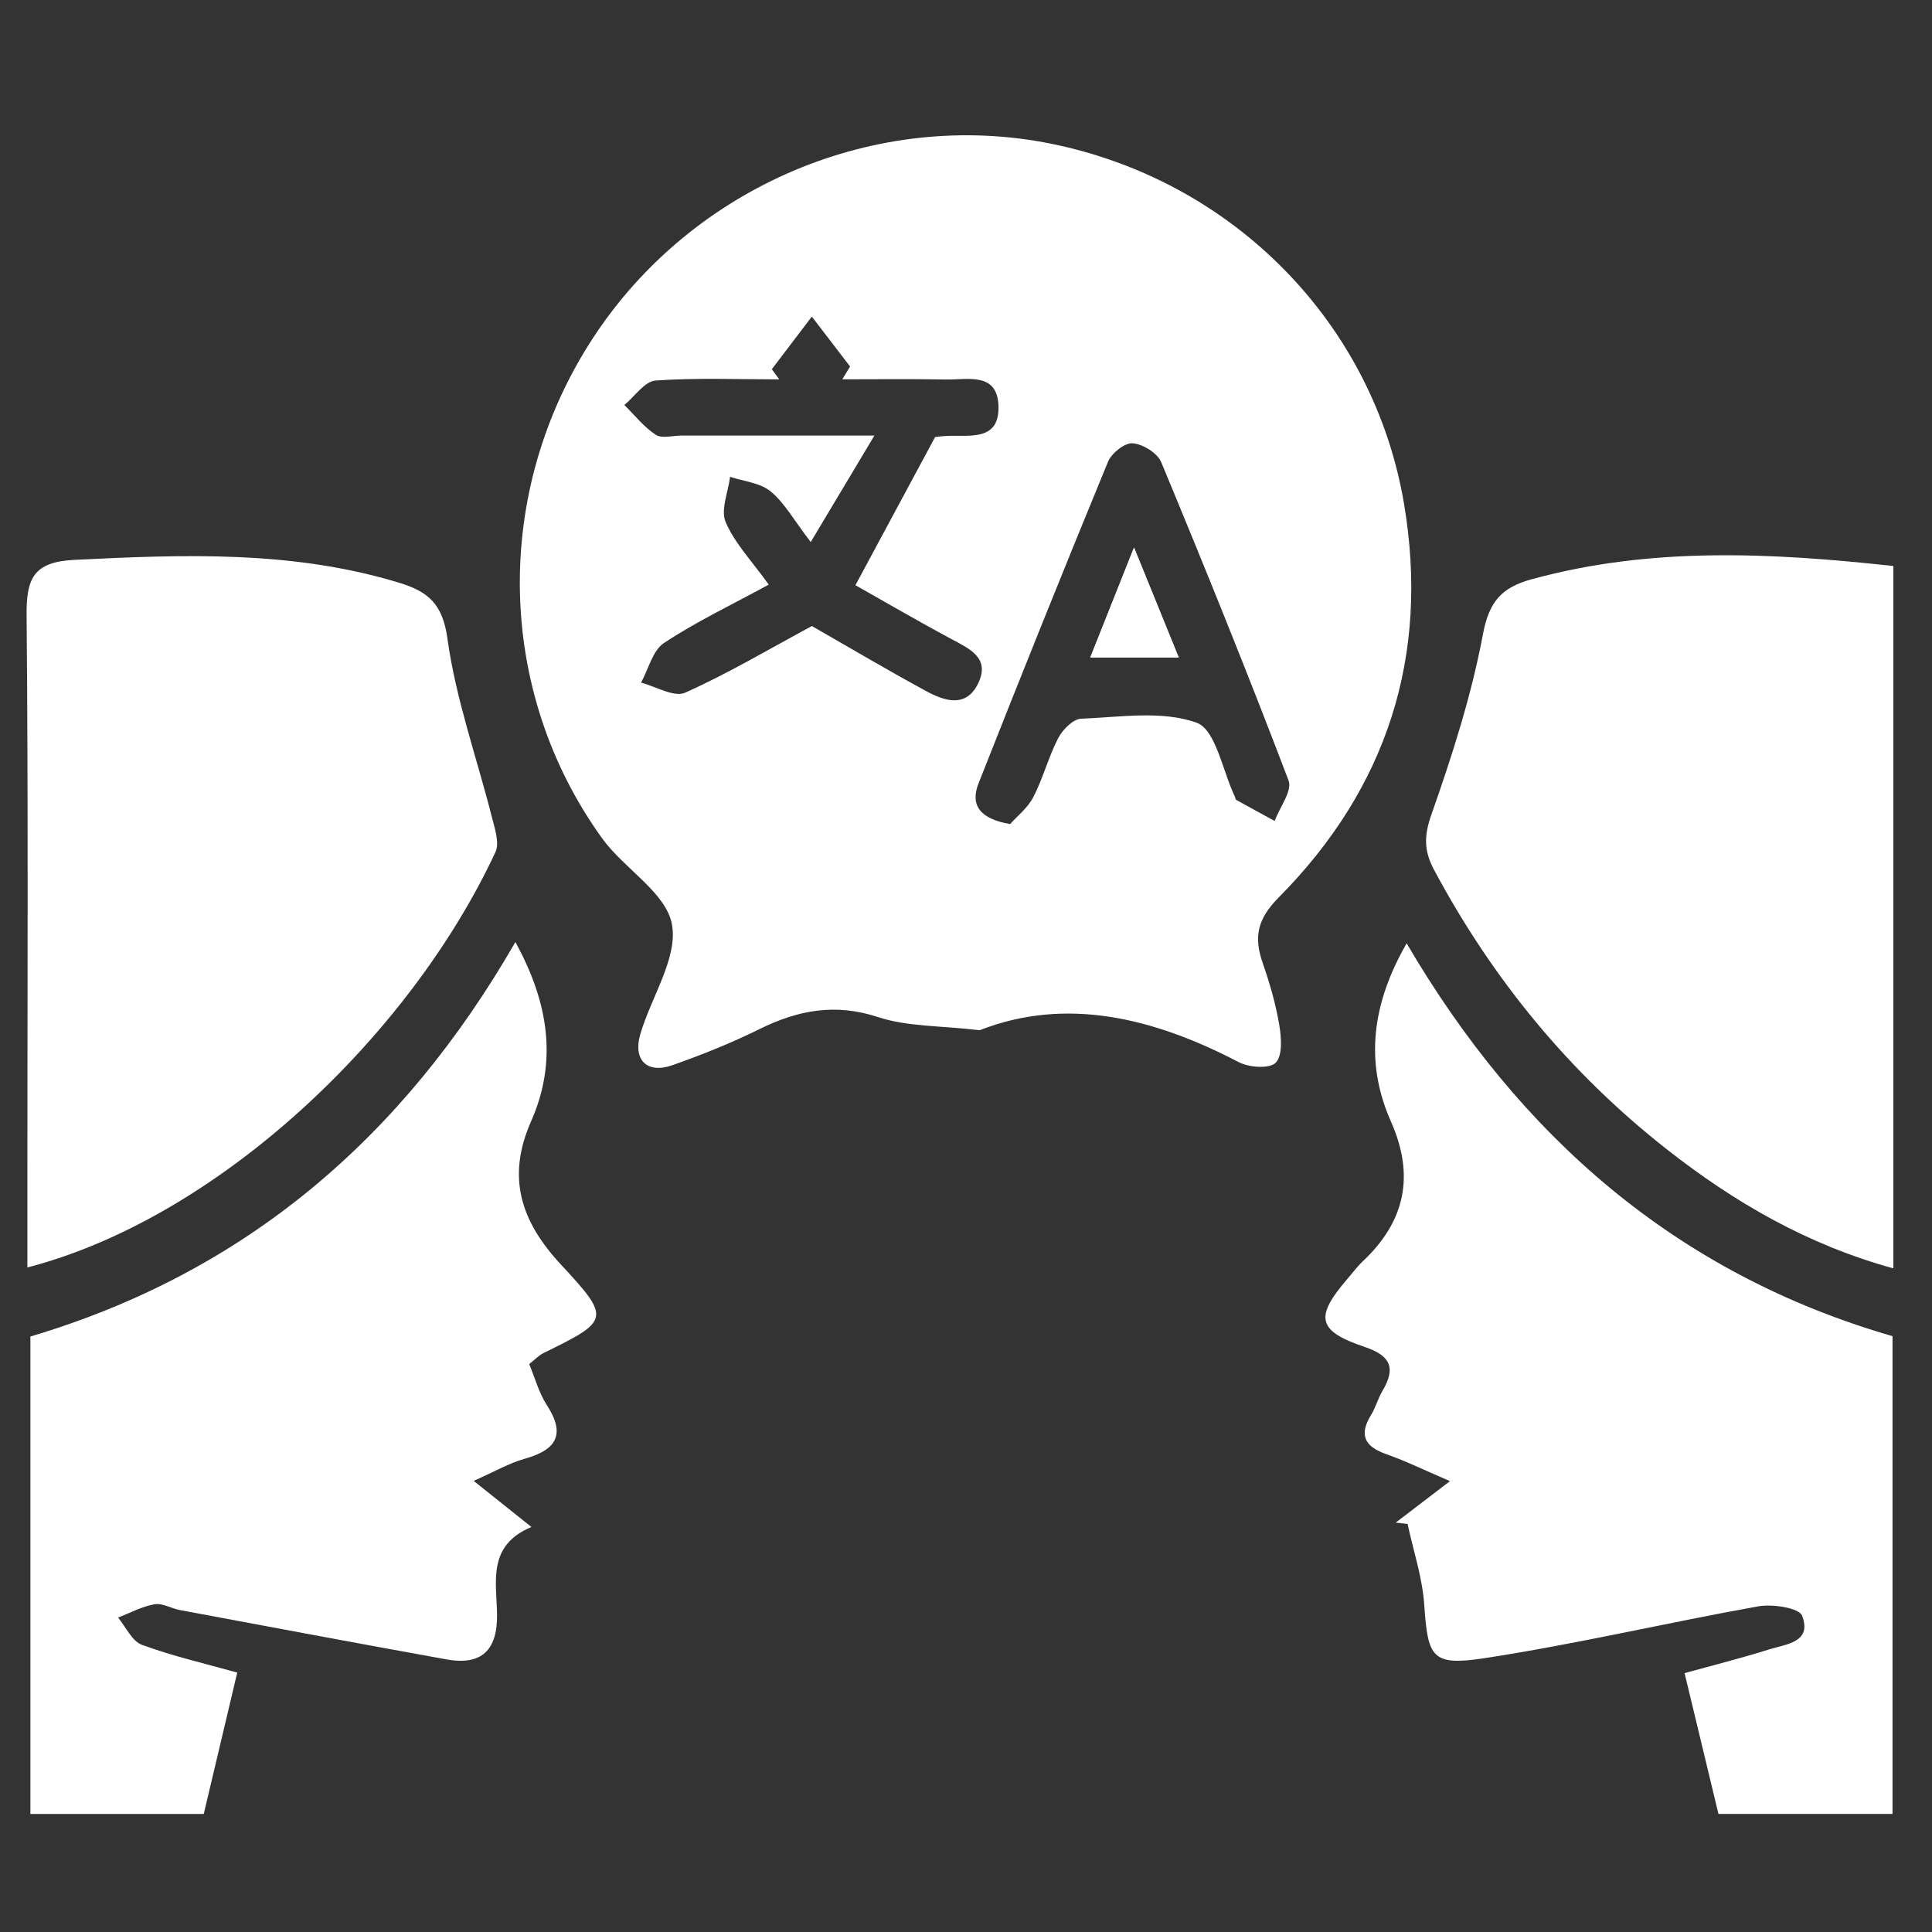
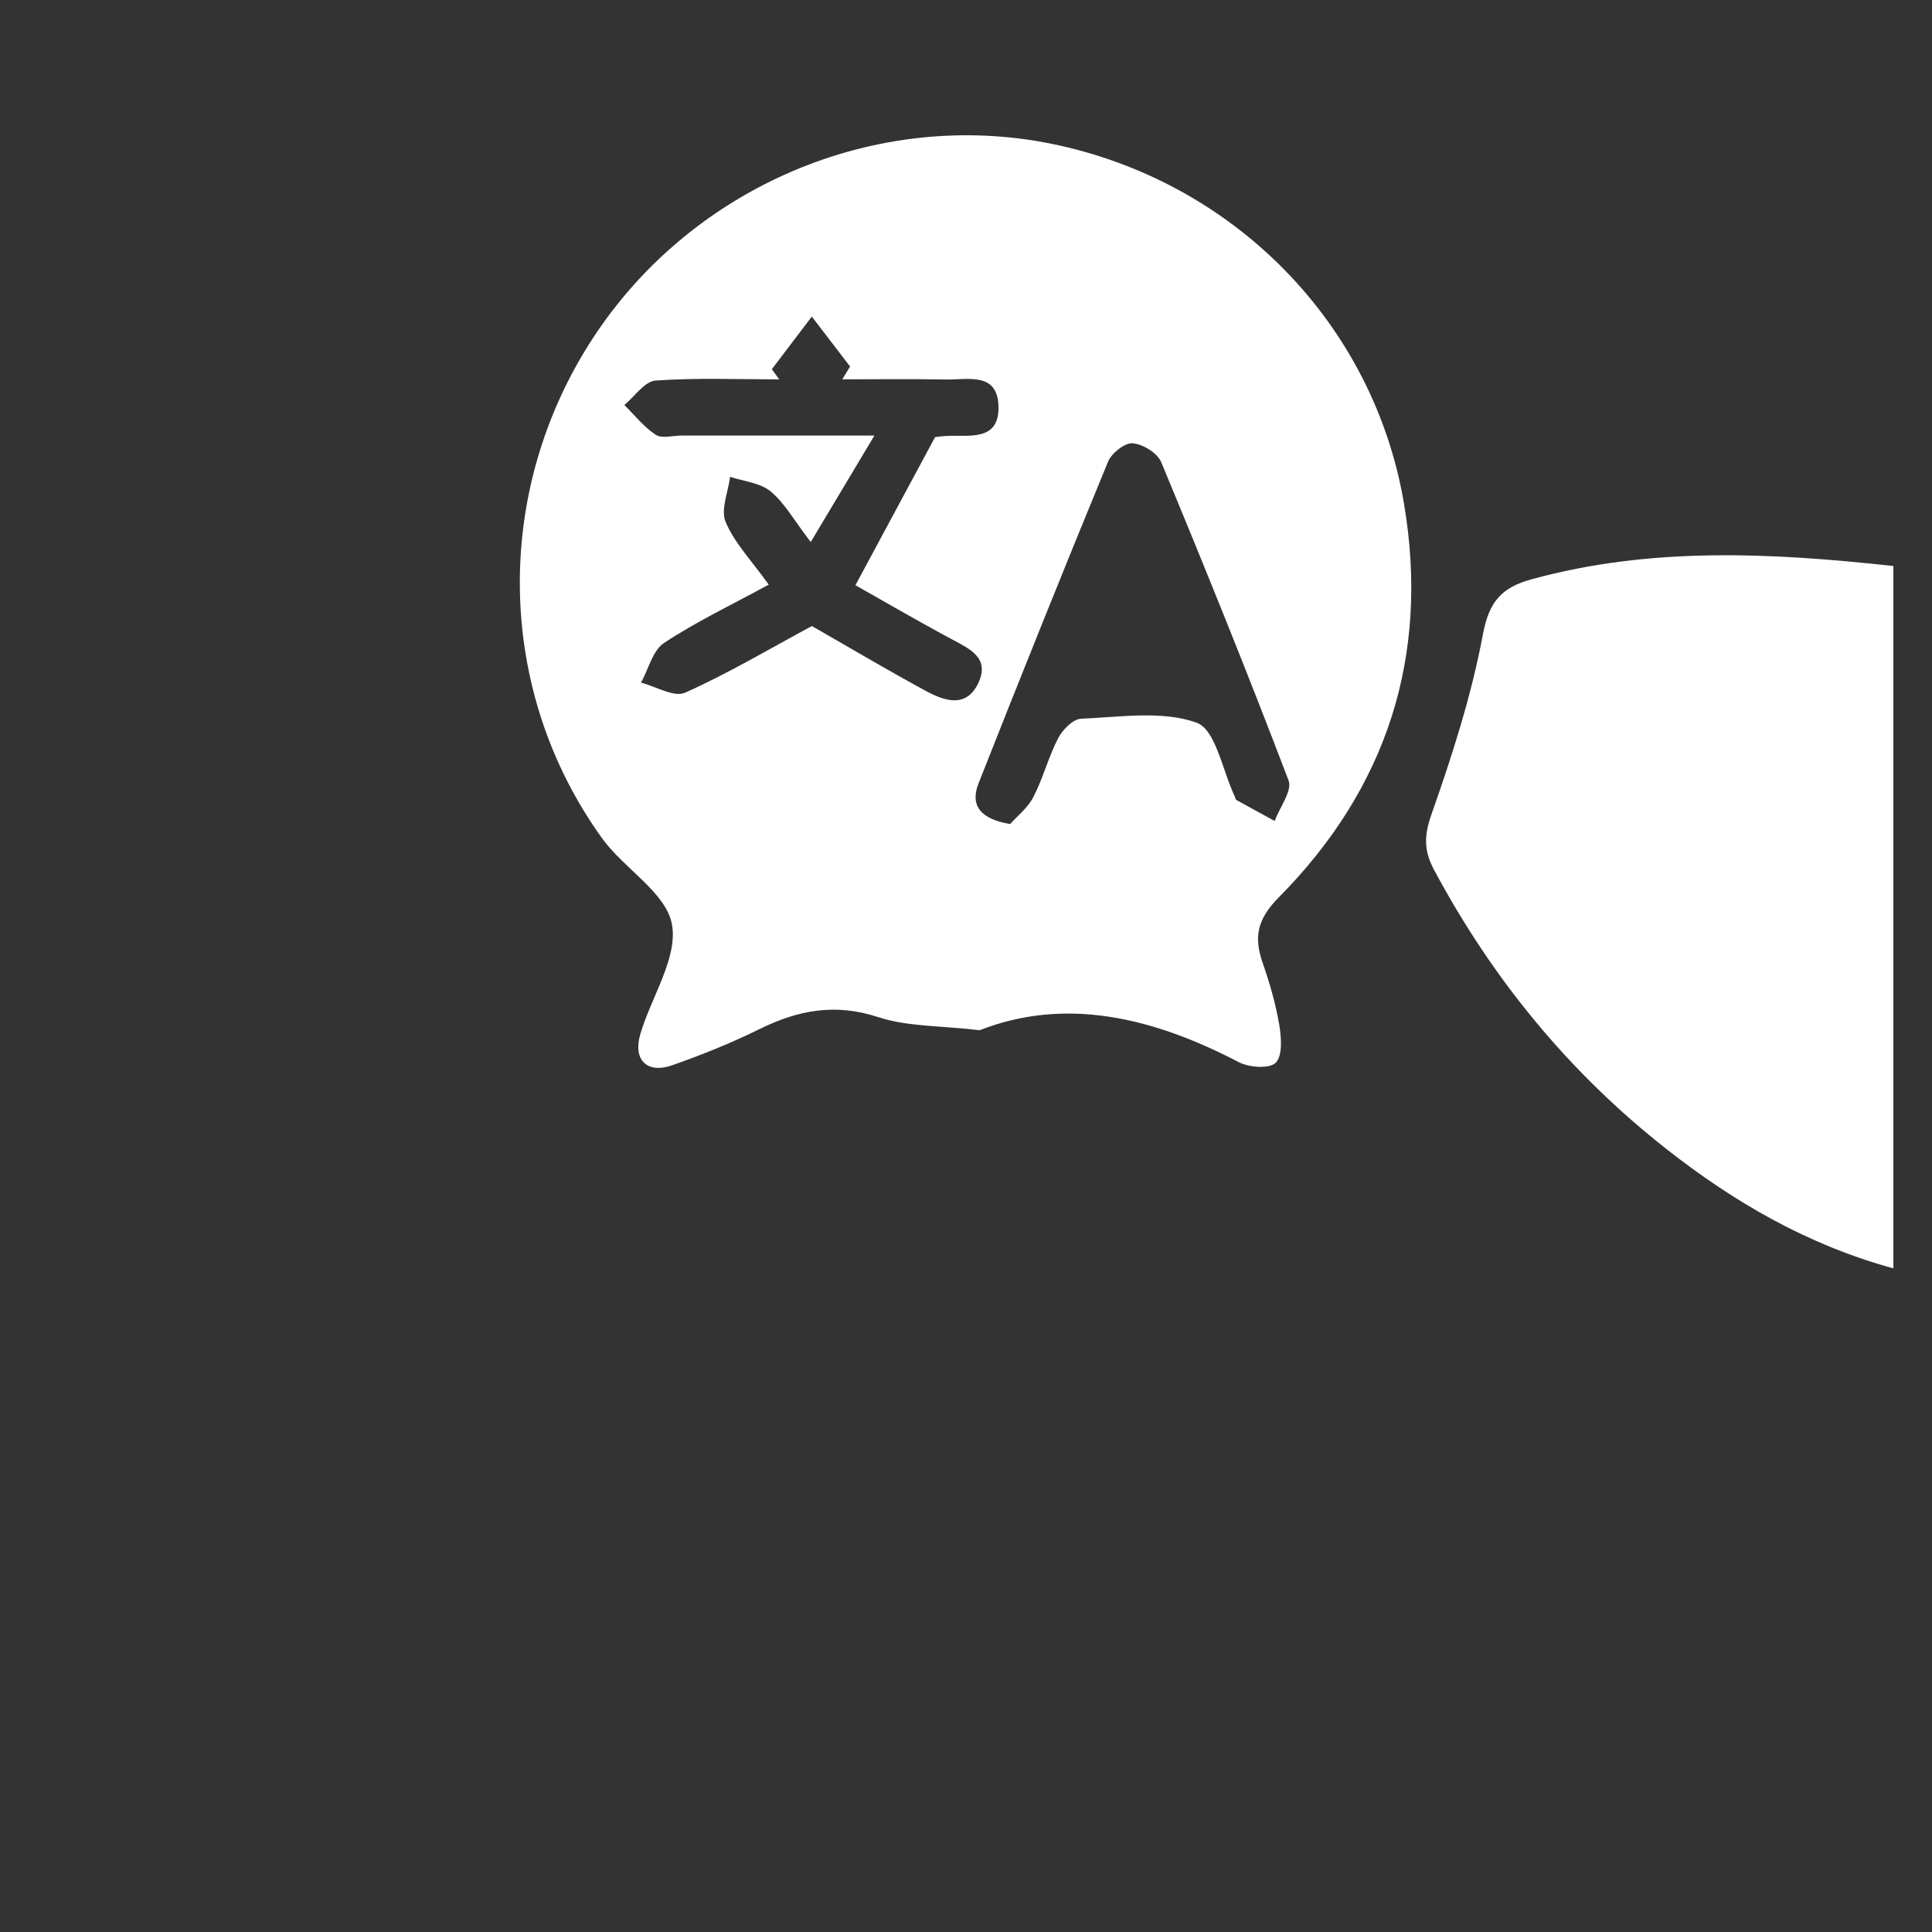
<svg xmlns="http://www.w3.org/2000/svg" id="Layer_1" x="0px" y="0px" viewBox="0 0 300 300" style="enable-background:new 0 0 300 300;" xml:space="preserve">
  <rect x="0" y="0" width="300" height="300" fill="#333333" stroke="none" />
  <style type="text/css">	.st0{fill:#FFFFFF;}</style>
  <g>
    <path class="st0" d="M152.13,159.97c-6.14-0.72-11.23-0.54-15.76-2.03c-6.68-2.2-12.47-1.09-18.46,1.87  c-4.37,2.16-8.92,3.98-13.52,5.6c-3.9,1.37-6.13-0.8-4.97-4.8c1.68-5.78,5.87-11.86,4.92-17.07c-0.9-4.94-7.44-8.64-10.84-13.36  c-16.56-22.97-17.02-53.82-1.43-77.68c15.41-23.58,44.02-35.7,71.21-30.17c28.25,5.75,50.01,27.85,54.74,55.92  c3.98,23.63-2.65,44.14-19.45,61.09c-3.34,3.37-3.91,6.15-2.5,10.19c1.09,3.12,2.02,6.35,2.57,9.6c0.33,1.96,0.54,4.78-0.55,5.89  c-0.96,0.97-4.14,0.75-5.74-0.09C179.15,158.04,165.57,154.71,152.13,159.97z M126.07,97.21c5.9,3.38,11.76,6.86,17.74,10.1  c2.84,1.54,6.22,2.68,8.08-1.2c1.91-3.97-1.35-5.37-4.21-6.91c-5.21-2.79-10.32-5.77-14.85-8.33c4.44-8.26,8.3-15.43,12.37-23  c0.13-0.01,0.9-0.13,1.67-0.17c3.56-0.2,8.38,0.96,8.17-4.72c-0.19-5.24-4.81-3.99-8.14-4.05c-5.37-0.1-10.74-0.03-16.11-0.03  c0.4-0.66,0.8-1.32,1.21-1.99c-1.98-2.58-3.96-5.17-5.94-7.75c-2.07,2.72-4.14,5.45-6.21,8.17c0.38,0.53,0.76,1.05,1.15,1.58  c-6.41,0-12.83-0.27-19.2,0.18c-1.7,0.12-3.24,2.47-4.85,3.8c1.61,1.58,3.04,3.43,4.89,4.63c0.96,0.62,2.66,0.11,4.03,0.11  c9.45,0,18.91,0,29.91,0c-3.63,6.07-6.51,10.89-9.89,16.54c-2.61-3.4-4.05-6.07-6.22-7.86c-1.62-1.34-4.17-1.56-6.3-2.27  c-0.3,2.37-1.5,5.12-0.69,7.02c1.38,3.26,4.02,5.99,6.69,9.72c-5.82,3.17-11.27,5.76-16.26,9.06c-1.77,1.17-2.41,4.06-3.57,6.16  c2.31,0.59,5.14,2.33,6.85,1.56C113.07,104.57,119.43,100.79,126.07,97.21z M156.85,127.96c1.04-1.17,2.71-2.47,3.6-4.18  c1.52-2.93,2.34-6.22,3.86-9.15c0.68-1.32,2.31-2.98,3.57-3.03c6.03-0.24,12.55-1.31,17.93,0.62c2.97,1.07,4.02,7.47,5.93,11.46  c0.08,0.18,0.1,0.45,0.23,0.53c1.98,1.11,3.97,2.18,5.96,3.27c0.78-2.12,2.76-4.69,2.16-6.28c-6.31-16.59-12.97-33.05-19.78-49.44  c-0.59-1.42-2.85-2.8-4.43-2.93c-1.22-0.1-3.27,1.53-3.82,2.85c-6.84,16.59-13.52,33.25-20.11,49.95  C150.57,125.13,152.3,127.18,156.85,127.96z" />
-     <path class="st0" d="M216.73,236.43c2.51-1.92,5.02-3.83,8.42-6.44c-3.92-1.68-6.82-3.11-9.84-4.17c-3.35-1.17-4.37-2.93-2.41-6.11  c0.71-1.15,1.06-2.53,1.75-3.7c2.12-3.55,1.34-5.49-2.75-6.86c-7.39-2.49-7.79-4.65-2.62-10.63c0.77-0.89,1.47-1.85,2.32-2.65  c6.6-6.22,8.12-13.3,4.38-21.73c-4.09-9.23-2.95-18.26,2.44-27.66c17.58,30,41.89,51.29,75.45,61c0,24.72,0,49.27,0,74.18  c-9.2,0-18.09,0-27.03,0c-1.73-7.19-3.41-14.17-5.26-21.86c4.32-1.19,8.77-2.31,13.13-3.68c2.62-0.82,6.71-1.09,5.12-5.23  c-0.47-1.22-4.58-1.85-6.79-1.46c-14.2,2.54-28.27,5.87-42.52,8.05c-8.25,1.26-8.8-0.13-9.37-8.35c-0.29-4.2-1.69-8.33-2.58-12.49  C217.96,236.56,217.35,236.5,216.73,236.43z" />
-     <path class="st0" d="M80.03,146.28c5.23,9.54,6.52,18.58,2.44,27.83c-3.84,8.68-1.62,15.53,4.65,22.27  c7.83,8.42,7.51,8.7-2.76,13.74c-0.67,0.33-1.21,0.92-2.19,1.69c0.9,2.15,1.5,4.45,2.73,6.35c3.03,4.67,1.43,7-3.47,8.37  c-2.38,0.67-4.58,1.96-7.88,3.42c3.18,2.54,5.62,4.49,8.97,7.16c-6.87,2.86-5.42,8.47-5.34,13.53c0.09,5.57-2.37,8.02-7.85,7.03  c-13.81-2.49-27.6-5.09-41.39-7.66c-1.34-0.25-2.73-1.12-3.95-0.9c-1.95,0.34-3.78,1.34-5.66,2.07c1.22,1.46,2.17,3.66,3.72,4.23  c4.73,1.75,9.68,2.87,14.79,4.31c-1.73,7.32-3.42,14.44-5.2,21.95c-8.82,0-17.68,0-26.92,0c0-24.82,0-49.35,0-74.14  C38.02,197.64,62.51,176.73,80.03,146.28z" />
-     <path class="st0" d="M4.25,196.81c0-4.58,0-8.65,0-12.73c0-29.52,0.15-59.04-0.12-88.56c-0.05-5.7,1.08-8.26,7.37-8.58  c17.04-0.85,33.98-1.5,50.58,3.58c4.41,1.35,6.66,3.27,7.4,8.66c1.29,9.37,4.56,18.47,6.9,27.71c0.45,1.77,1.22,4.01,0.55,5.43  C63.51,161.11,33.66,189.19,4.25,196.81z" />
    <path class="st0" d="M294,87.89c0,36.78,0,72.7,0,109.06c-13.34-3.65-24.73-10.28-35.21-18.51  c-15.11-11.86-27.05-26.42-36.11-43.37c-1.58-2.96-1.58-5.3-0.4-8.62c3.22-9.14,6.21-18.47,7.99-27.96  c0.96-5.12,2.93-7.28,7.59-8.55C256.31,84.89,274.89,85.8,294,87.89z" />
-     <path class="st0" d="M169.3,102.09c5.03,0,9.14,0,13.73,0c-2.33-5.72-4.39-10.8-6.94-17.07C173.51,91.51,171.45,96.69,169.3,102.09  z" />
-     <path class="st0" d="M169.3,102.09c2.15-5.4,4.21-10.59,6.79-17.07c2.55,6.27,4.61,11.35,6.94,17.07  C178.44,102.09,174.33,102.09,169.3,102.09z" />
  </g>
</svg>